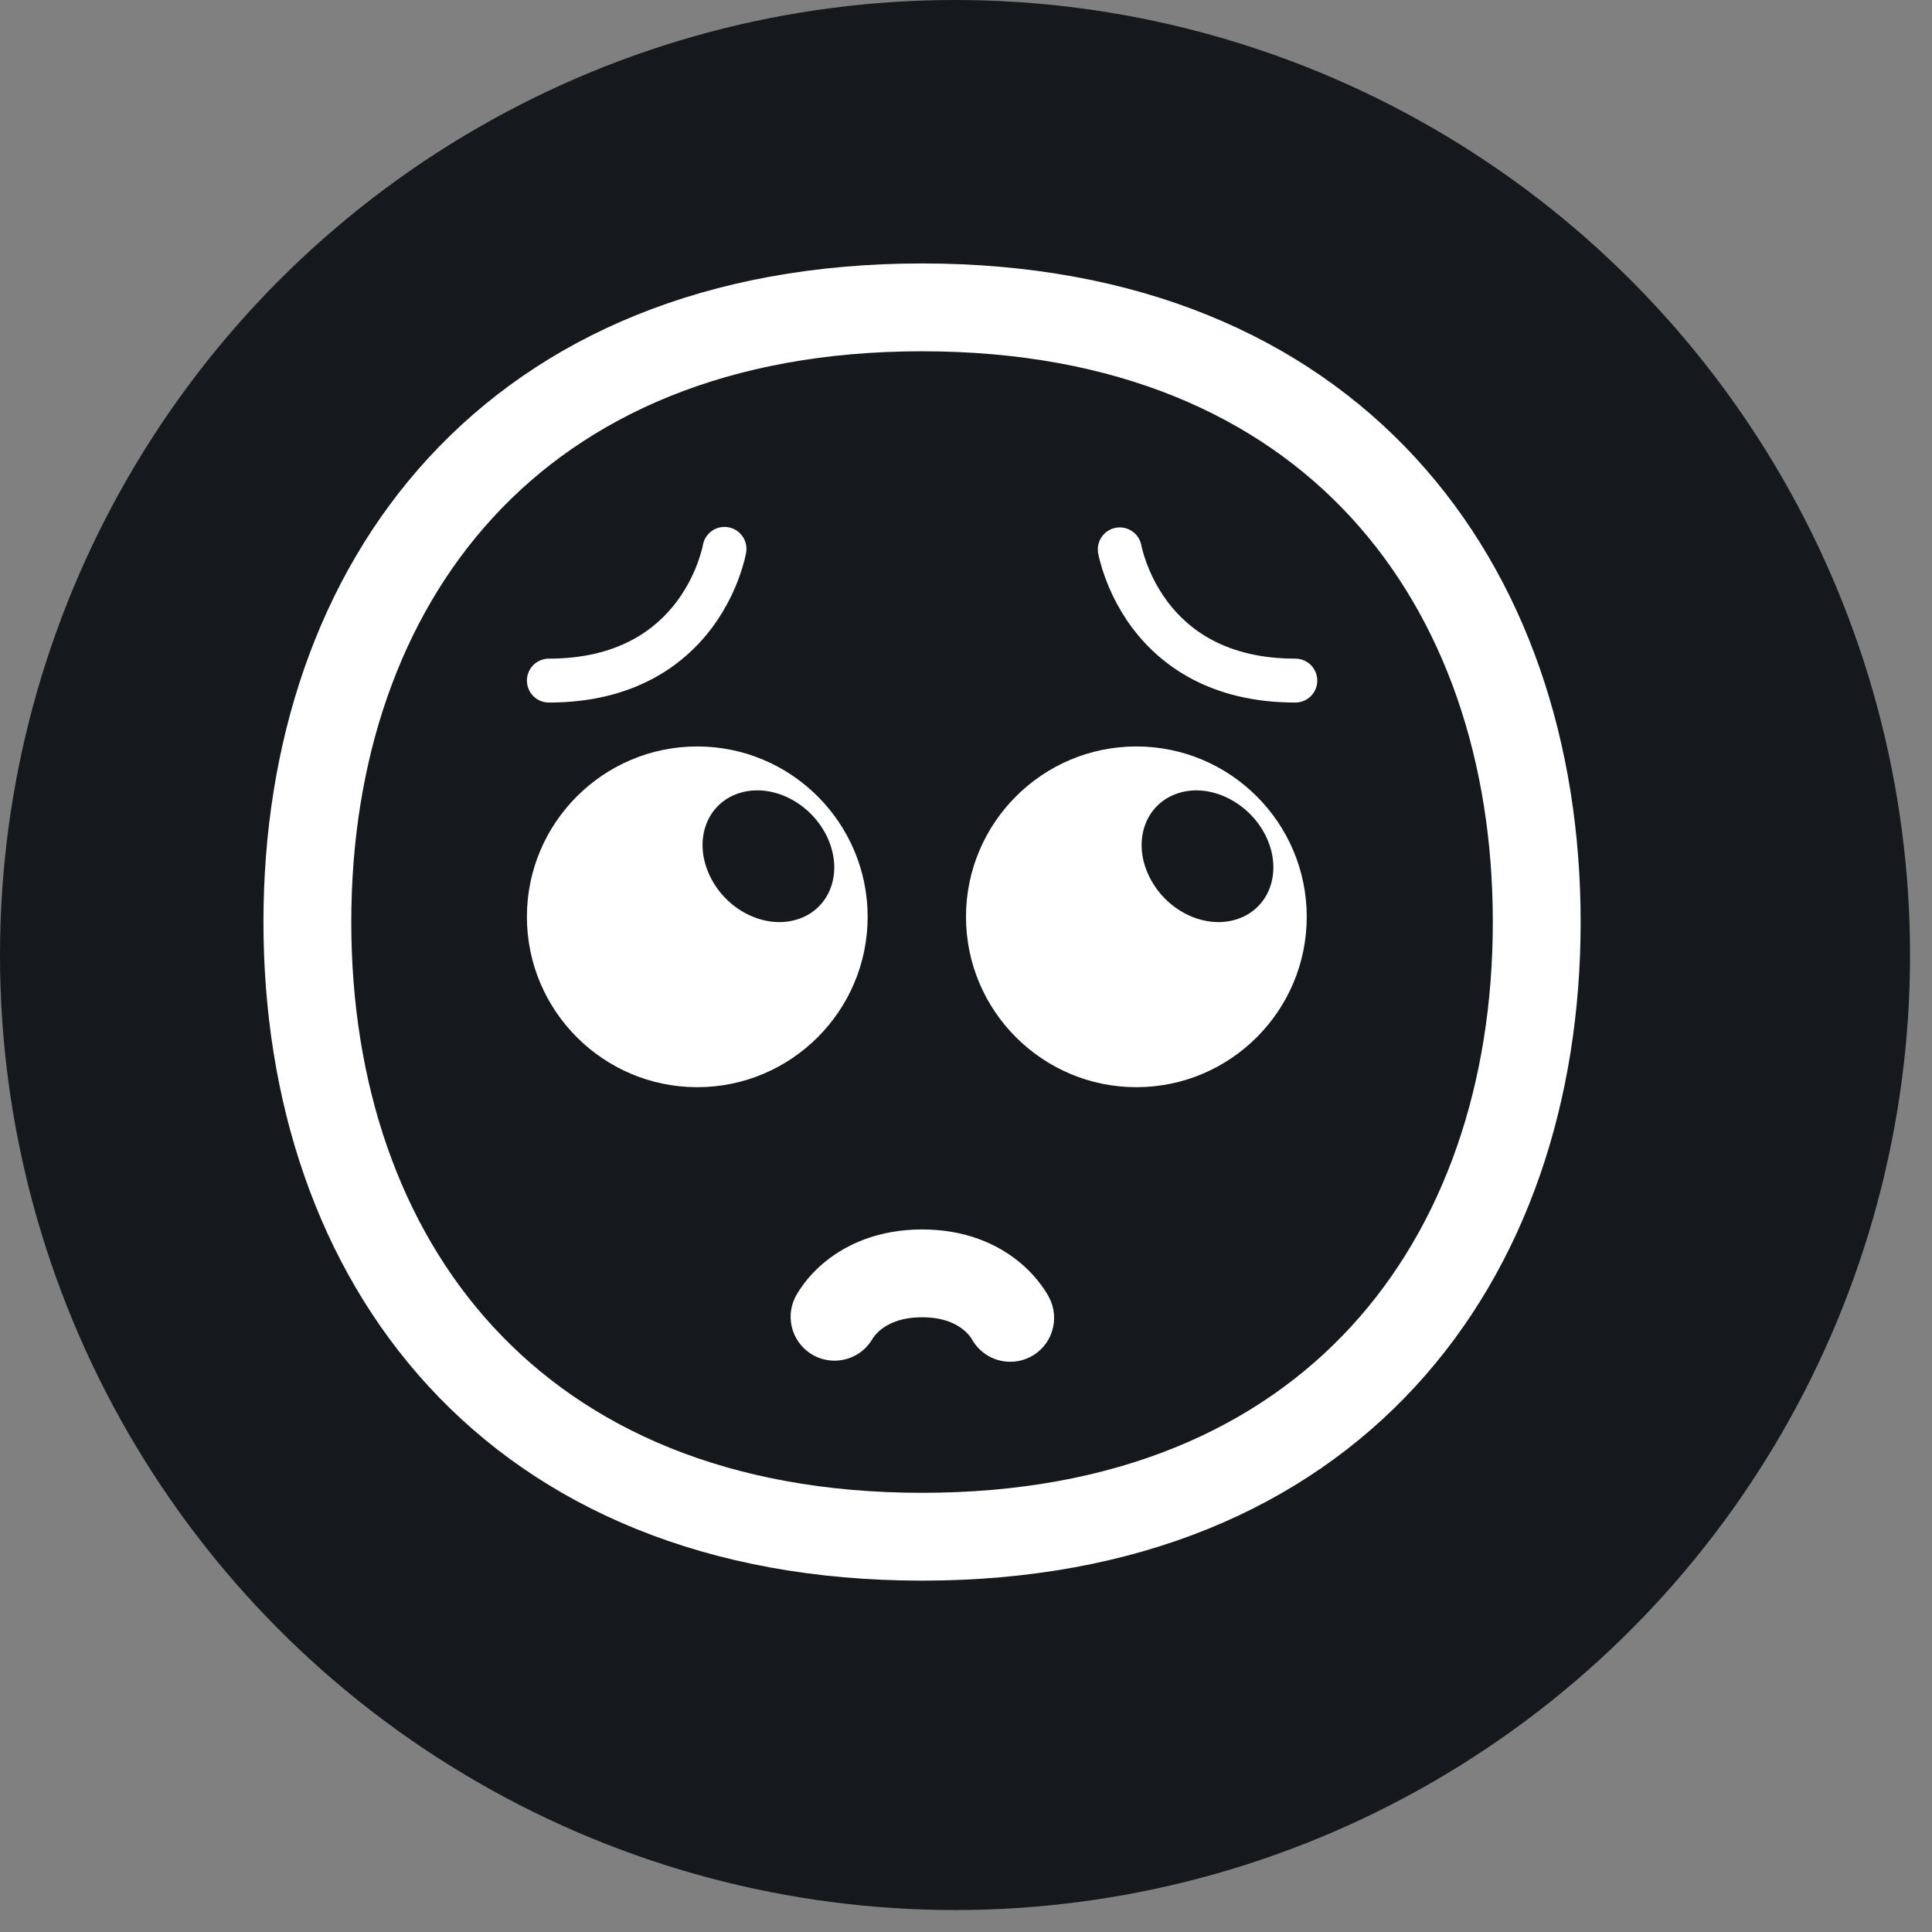
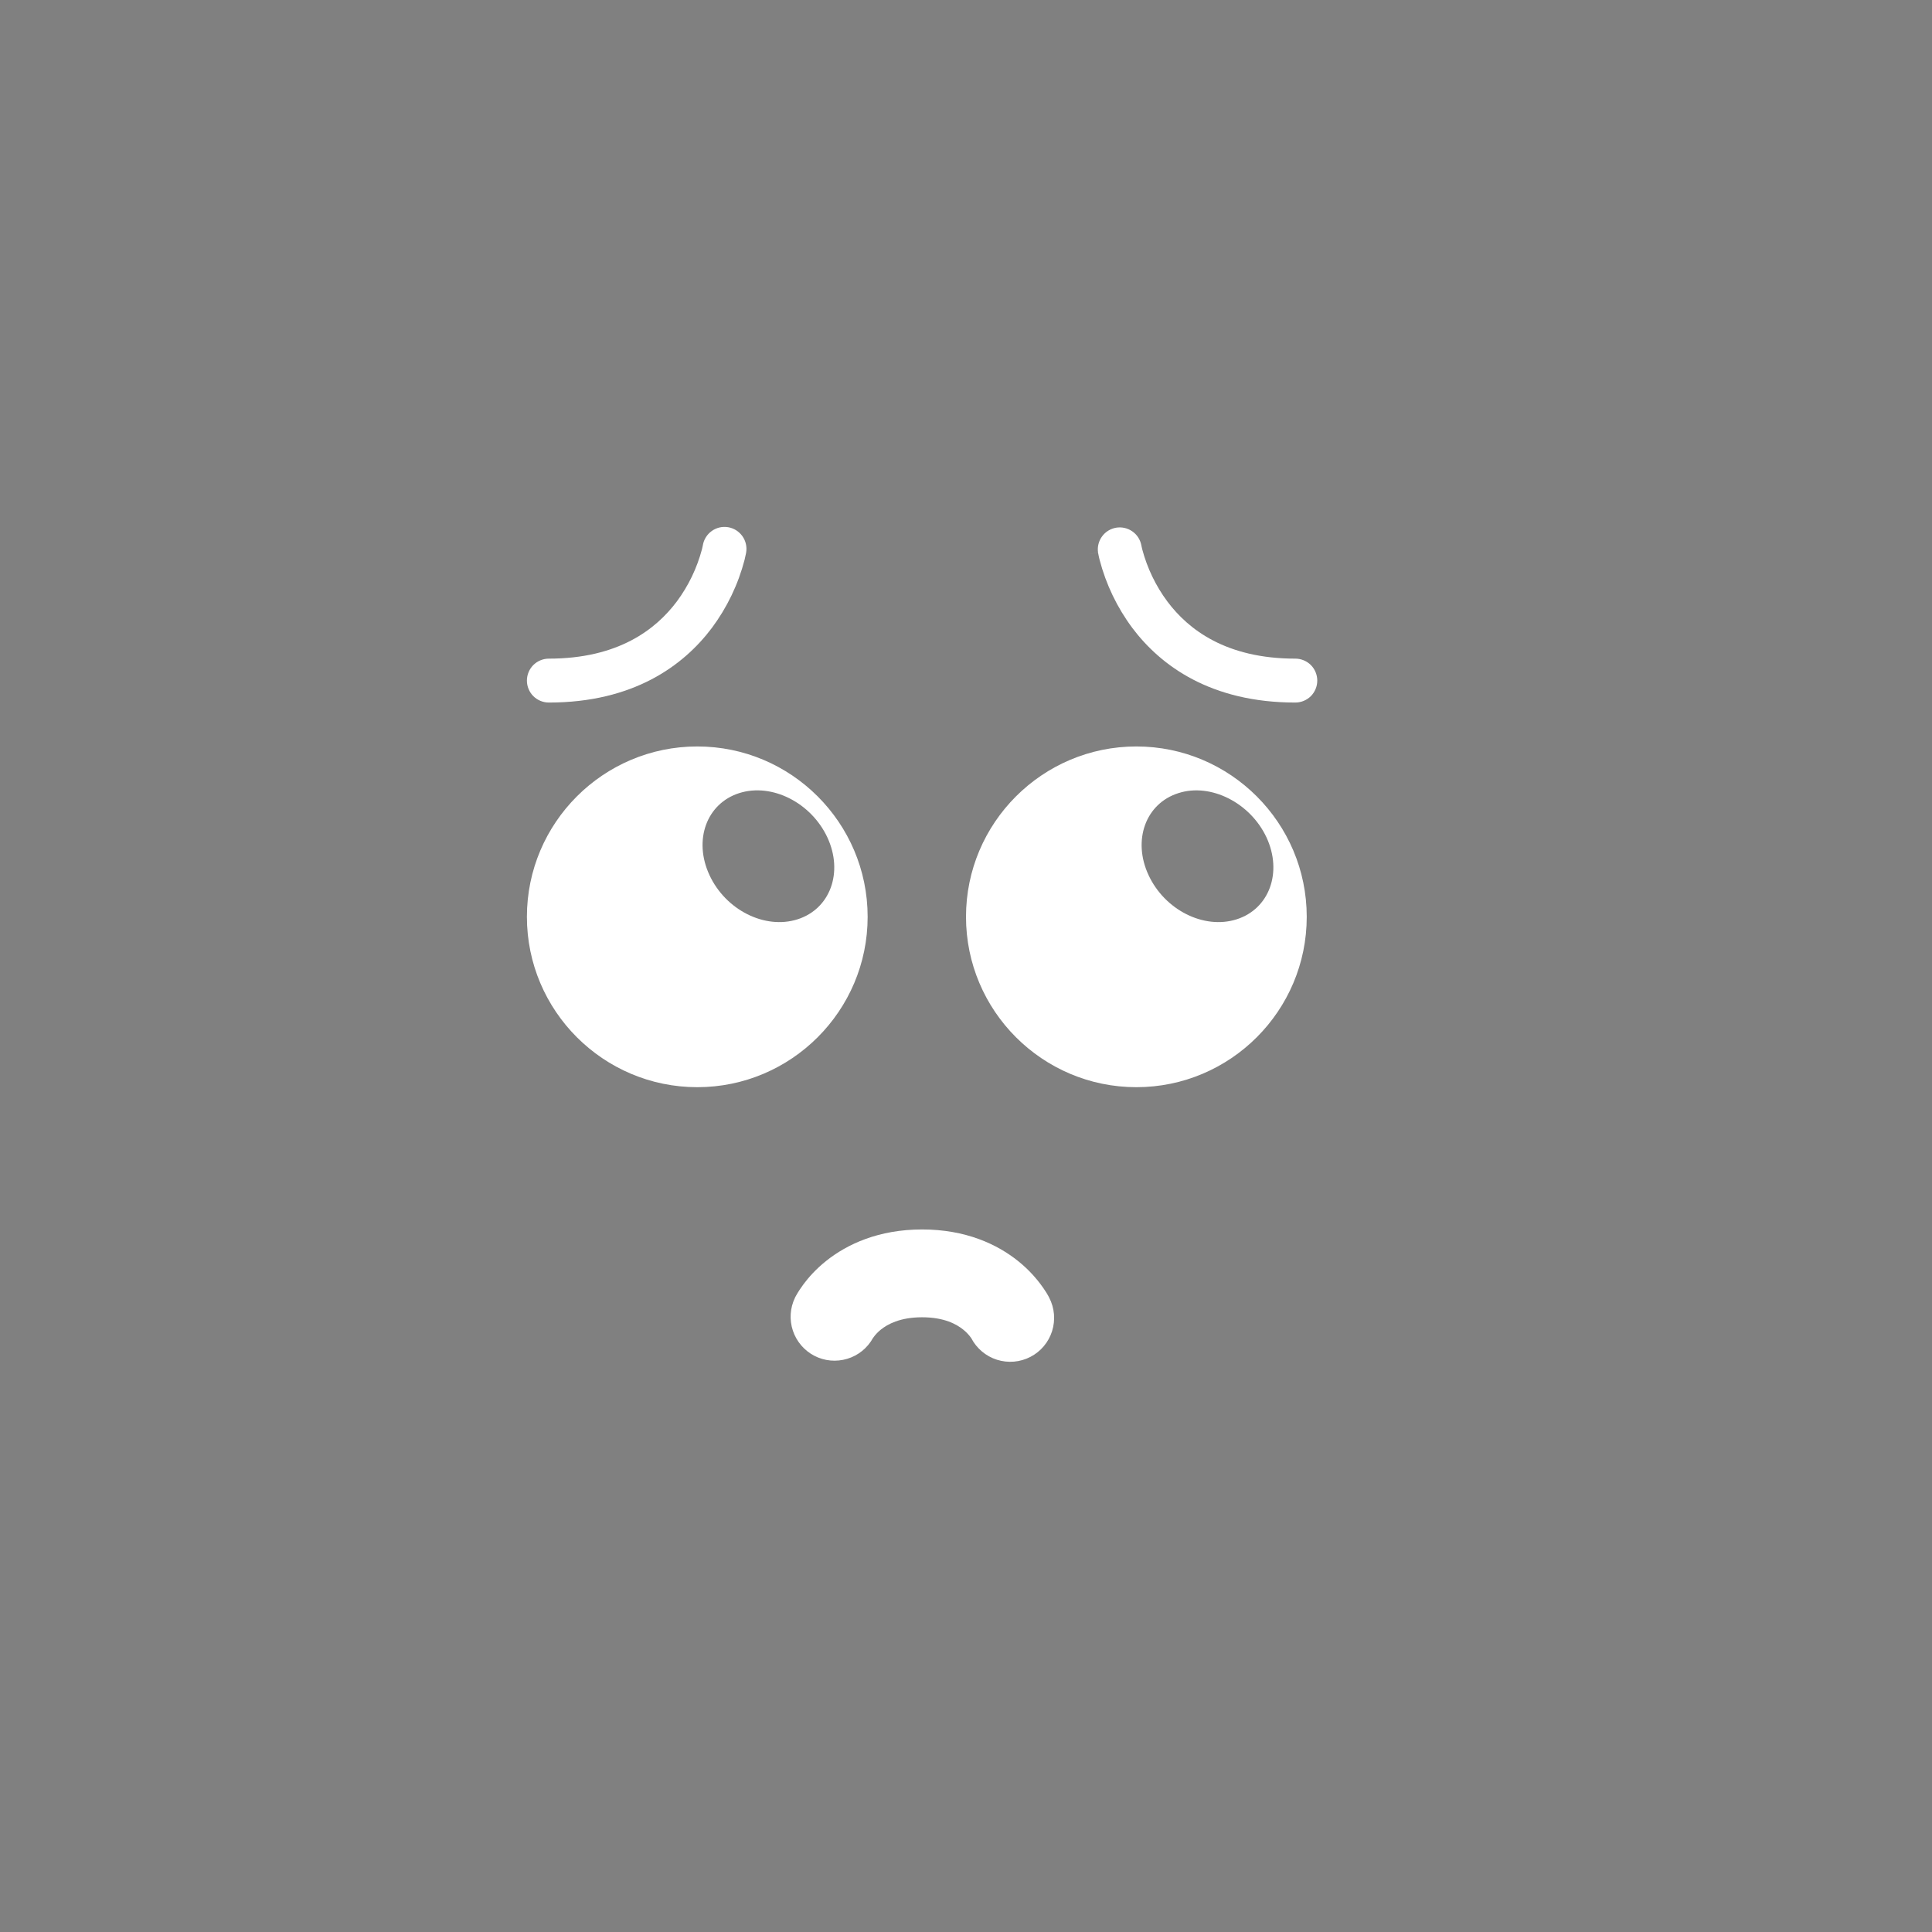
<svg xmlns="http://www.w3.org/2000/svg" width="44" height="44" viewBox="0 0 44 44" fill="none">
  <rect x="0" y="0" width="44" height="44" fill="#808080" stroke="none" />
-   <circle cx="21.75" cy="21.75" r="21.75" fill="#15191D" />
  <path d="M12 20.88C12 18.74 13.74 17 15.88 17C18.02 17 19.76 18.74 19.76 20.88C19.76 23.02 18.02 24.76 15.88 24.76C13.74 24.76 12 23.02 12 20.88ZM18.163 20.937C18.908 20.7 19.212 19.867 18.843 19.072C18.476 18.284 17.583 17.826 16.837 18.062C16.092 18.299 15.788 19.132 16.157 19.928C16.524 20.723 17.417 21.174 18.163 20.937ZM25.88 17C23.74 17 22 18.74 22 20.88C22 23.02 23.74 24.76 25.88 24.76C28.02 24.76 29.76 23.02 29.76 20.88C29.76 18.74 28.02 17 25.88 17ZM28.844 19.072C29.212 19.867 28.908 20.7 28.163 20.937C27.417 21.174 26.524 20.723 26.156 19.927C25.788 19.133 26.092 18.299 26.837 18.063C27.574 17.825 28.476 18.284 28.844 19.072ZM16.582 12.007C16.451 11.985 16.317 12.016 16.21 12.093C16.102 12.17 16.029 12.287 16.007 12.417L16.004 12.433L15.987 12.508C15.873 12.938 15.679 13.343 15.413 13.7C14.936 14.335 14.08 15 12.5 15C12.367 15 12.24 15.053 12.146 15.146C12.053 15.24 12 15.367 12 15.5C12 15.633 12.053 15.76 12.146 15.854C12.24 15.947 12.367 16 12.5 16C14.42 16 15.563 15.165 16.213 14.3C16.558 13.836 16.811 13.31 16.957 12.75C16.969 12.7 16.98 12.65 16.99 12.6L16.992 12.589V12.585L16.993 12.583C17.015 12.452 16.984 12.318 16.907 12.21C16.83 12.102 16.714 12.029 16.583 12.007H16.582ZM25.996 12.433L25.993 12.417C25.968 12.289 25.895 12.175 25.787 12.101C25.68 12.026 25.548 11.997 25.419 12.018C25.291 12.04 25.175 12.111 25.099 12.216C25.021 12.322 24.989 12.453 25.007 12.582C24.514 12.664 25.007 12.583 25.007 12.583V12.589L25.01 12.599C25.019 12.65 25.03 12.7 25.043 12.75C25.189 13.31 25.442 13.836 25.787 14.3C26.437 15.165 27.58 16 29.5 16C29.633 16 29.76 15.947 29.854 15.854C29.947 15.76 30 15.633 30 15.5C30 15.367 29.947 15.24 29.854 15.146C29.76 15.053 29.633 15 29.5 15C27.92 15 27.063 14.335 26.587 13.7C26.321 13.343 26.127 12.938 26.013 12.508C26.007 12.483 26.001 12.458 25.996 12.433ZM19.881 30.473C19.755 30.701 19.545 30.871 19.295 30.946C19.046 31.021 18.777 30.997 18.546 30.877C18.315 30.757 18.139 30.551 18.057 30.304C17.975 30.057 17.992 29.788 18.106 29.553V29.551L18.108 29.548L18.11 29.544L18.116 29.533L18.123 29.52L18.13 29.507C18.181 29.416 18.239 29.328 18.302 29.244C18.414 29.094 18.581 28.904 18.812 28.719C19.29 28.337 20.008 28 21 28C21.993 28 22.71 28.337 23.187 28.72C23.44 28.922 23.657 29.165 23.83 29.438L23.87 29.507L23.877 29.519L23.884 29.533L23.89 29.543L23.892 29.548L23.893 29.551L23.894 29.553L23.895 29.554C24.017 29.79 24.04 30.064 23.96 30.317C23.88 30.57 23.703 30.78 23.467 30.902C23.232 31.024 22.957 31.047 22.704 30.967C22.452 30.887 22.241 30.709 22.119 30.474C22.068 30.402 22.007 30.337 21.938 30.282C21.79 30.162 21.508 30 21 30C20.493 30 20.21 30.162 20.062 30.28C19.993 30.335 19.932 30.4 19.881 30.473Z" fill="white" />
-   <path d="M20.999 6C16.095 6 12.313 7.654 9.763 10.423C7.226 13.178 6 16.938 6 20.999C6 25.06 7.226 28.819 9.763 31.575C12.313 34.344 16.095 35.998 20.999 35.998C25.903 35.998 29.685 34.344 32.234 31.575C34.771 28.82 35.998 25.06 35.998 20.999C35.998 16.938 34.771 13.178 32.234 10.423C29.684 7.654 25.903 6 21 6H20.999ZM8 20.999C8 17.329 9.106 14.089 11.235 11.778C13.35 9.48 16.568 8 20.999 8C25.429 8 28.647 9.48 30.763 11.778C32.892 14.089 33.998 17.328 33.998 20.998C33.998 24.669 32.892 27.908 30.763 30.22C28.647 32.518 25.43 33.998 20.999 33.998C16.569 33.998 13.351 32.518 11.235 30.22C9.105 27.91 8 24.67 8 21V20.999Z" fill="white" />
</svg>